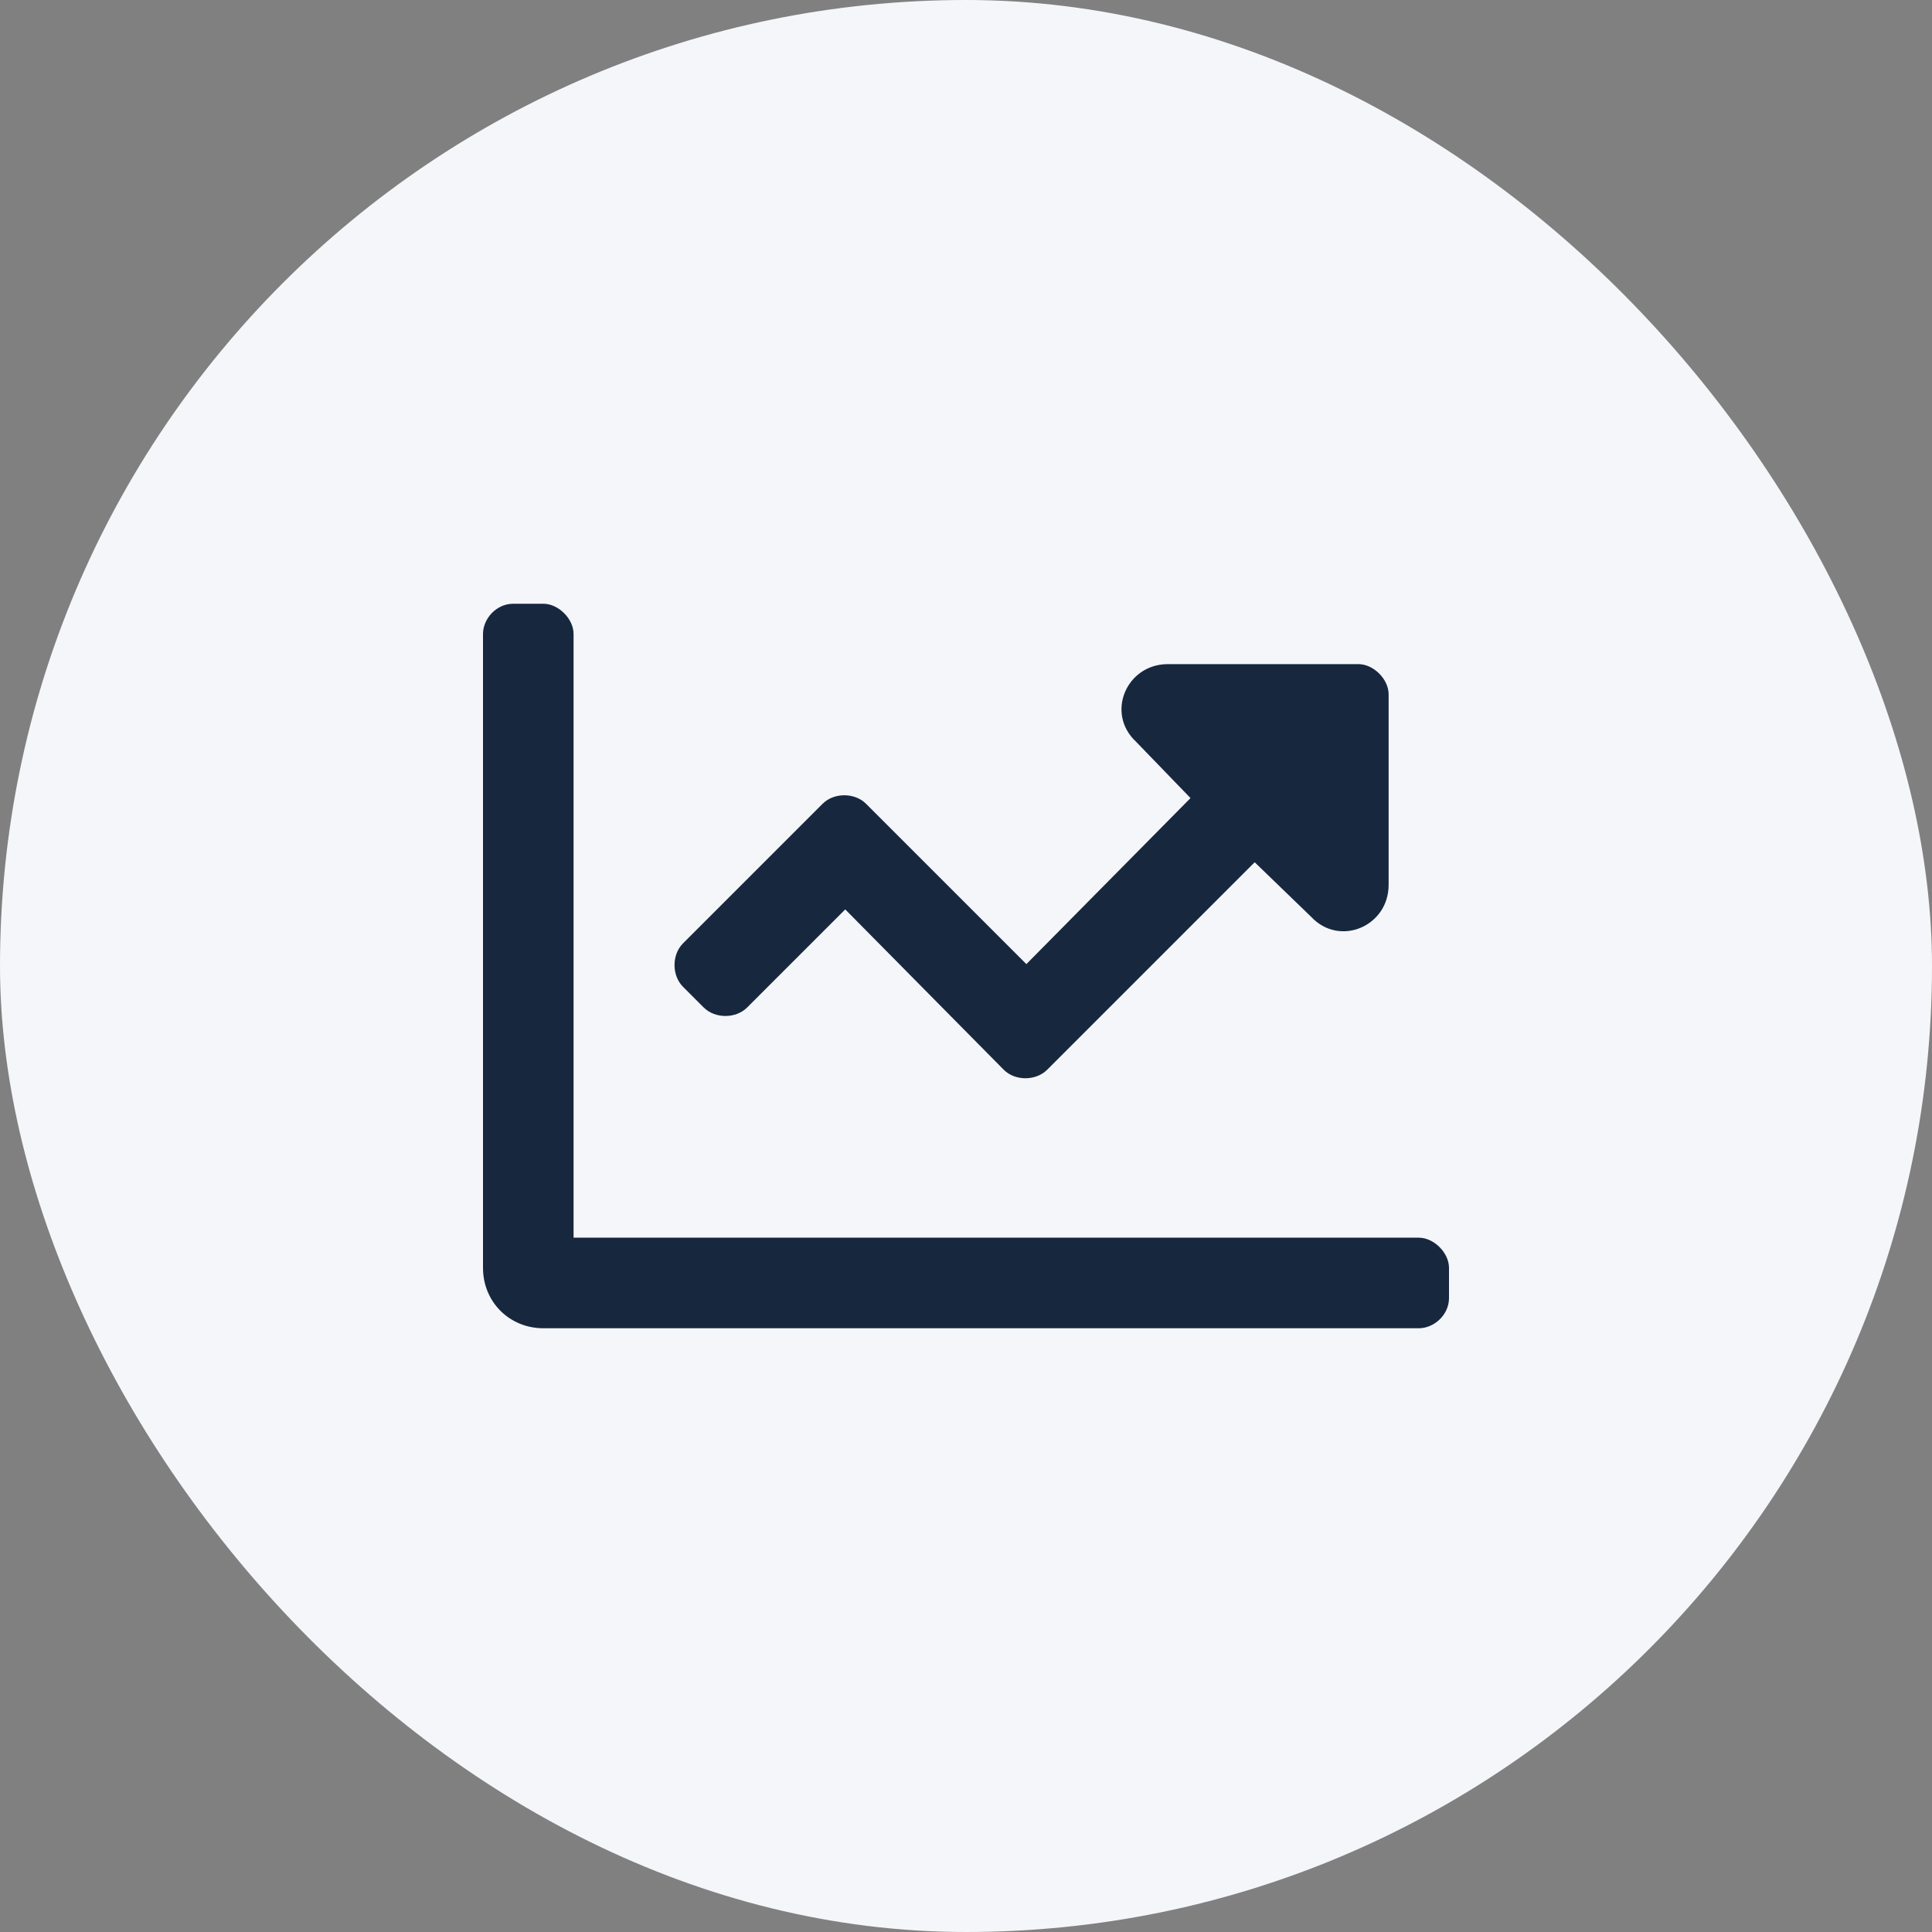
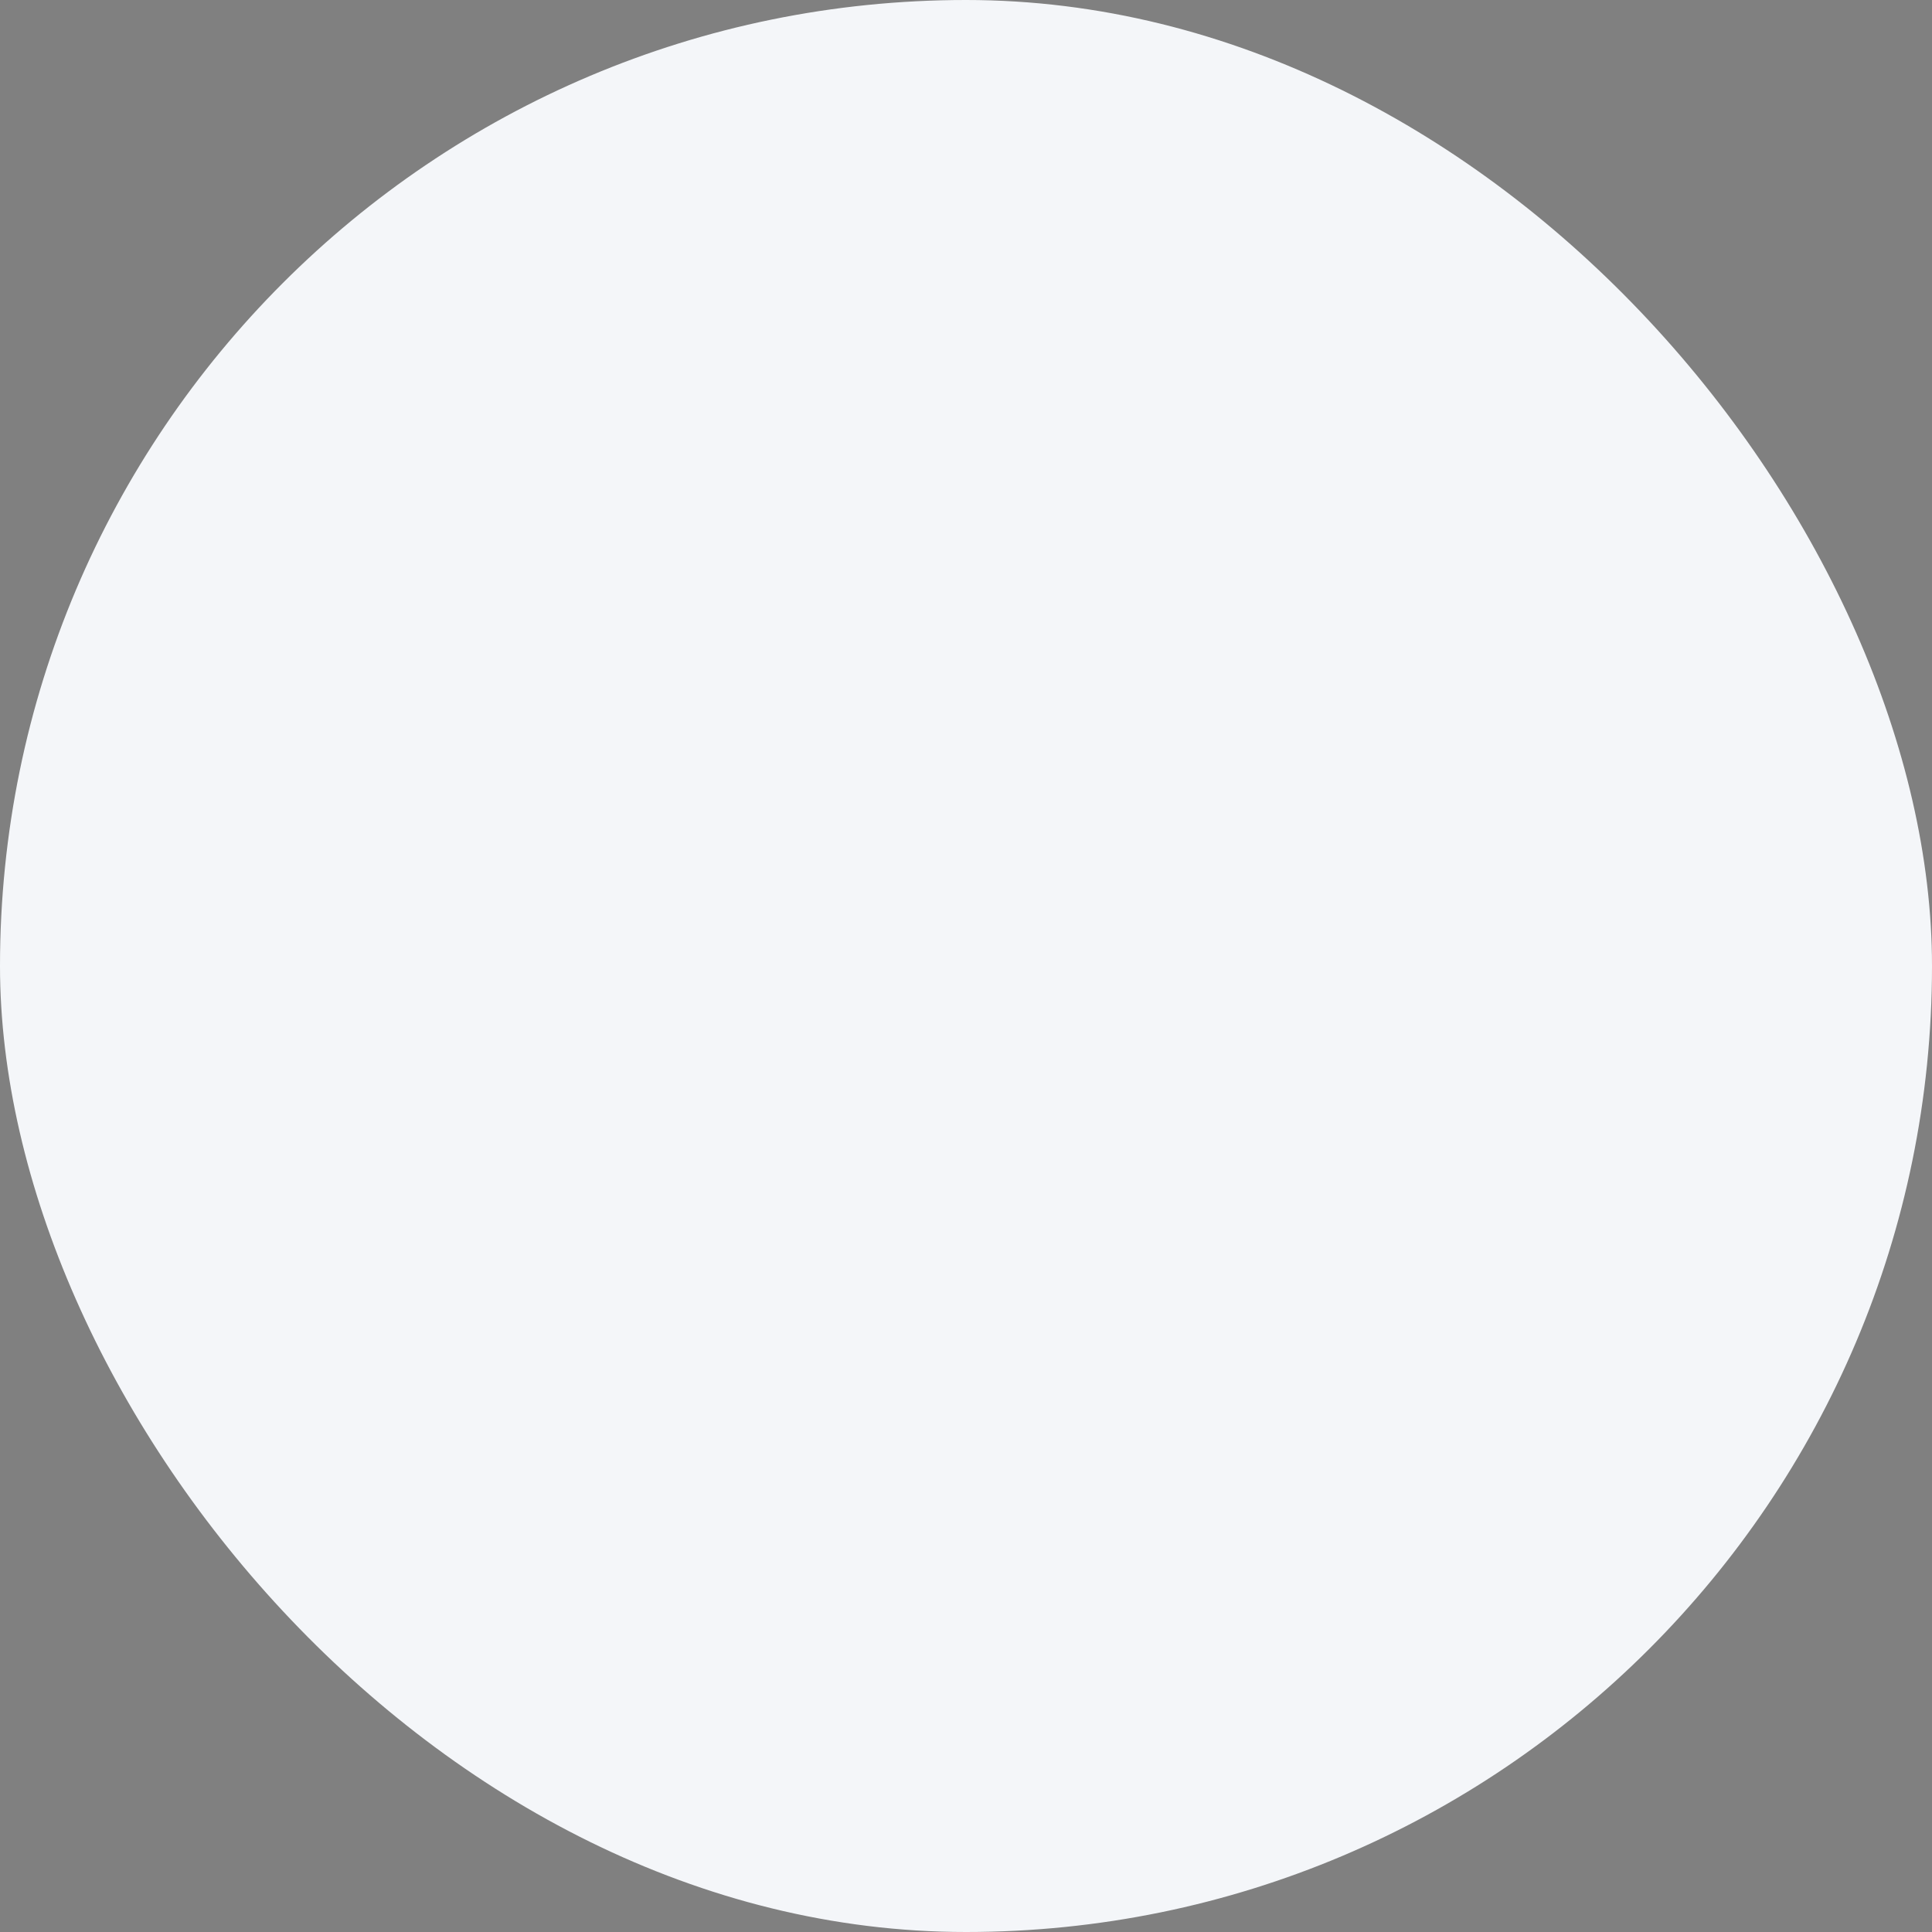
<svg xmlns="http://www.w3.org/2000/svg" width="48" height="48" viewBox="0 0 48 48" fill="none">
  <rect x="0" y="0" width="48" height="48" fill="#808080" stroke="none" />
  <rect width="48" height="48" rx="24" fill="#F4F6F9" />
-   <path d="M17.484 25.031C17.766 25.312 18.281 25.312 18.562 25.031L21 22.594L24.938 26.578C25.219 26.859 25.734 26.859 26.016 26.578L31.172 21.422L32.578 22.781C33.281 23.531 34.5 23.016 34.5 21.984V17.25C34.5 16.875 34.125 16.5 33.75 16.5H29.016C27.984 16.5 27.469 17.719 28.219 18.422L29.578 19.828L25.5 23.953L21.516 19.969C21.234 19.688 20.719 19.688 20.438 19.969L16.969 23.438C16.688 23.719 16.688 24.234 16.969 24.516L17.484 25.031ZM35.25 30.75H14.25V15.75C14.25 15.375 13.875 15 13.5 15H12.75C12.328 15 12 15.375 12 15.75V31.5C12 32.344 12.656 33 13.5 33H35.25C35.625 33 36 32.672 36 32.25V31.5C36 31.125 35.625 30.75 35.25 30.75Z" fill="#17273E" />
</svg>